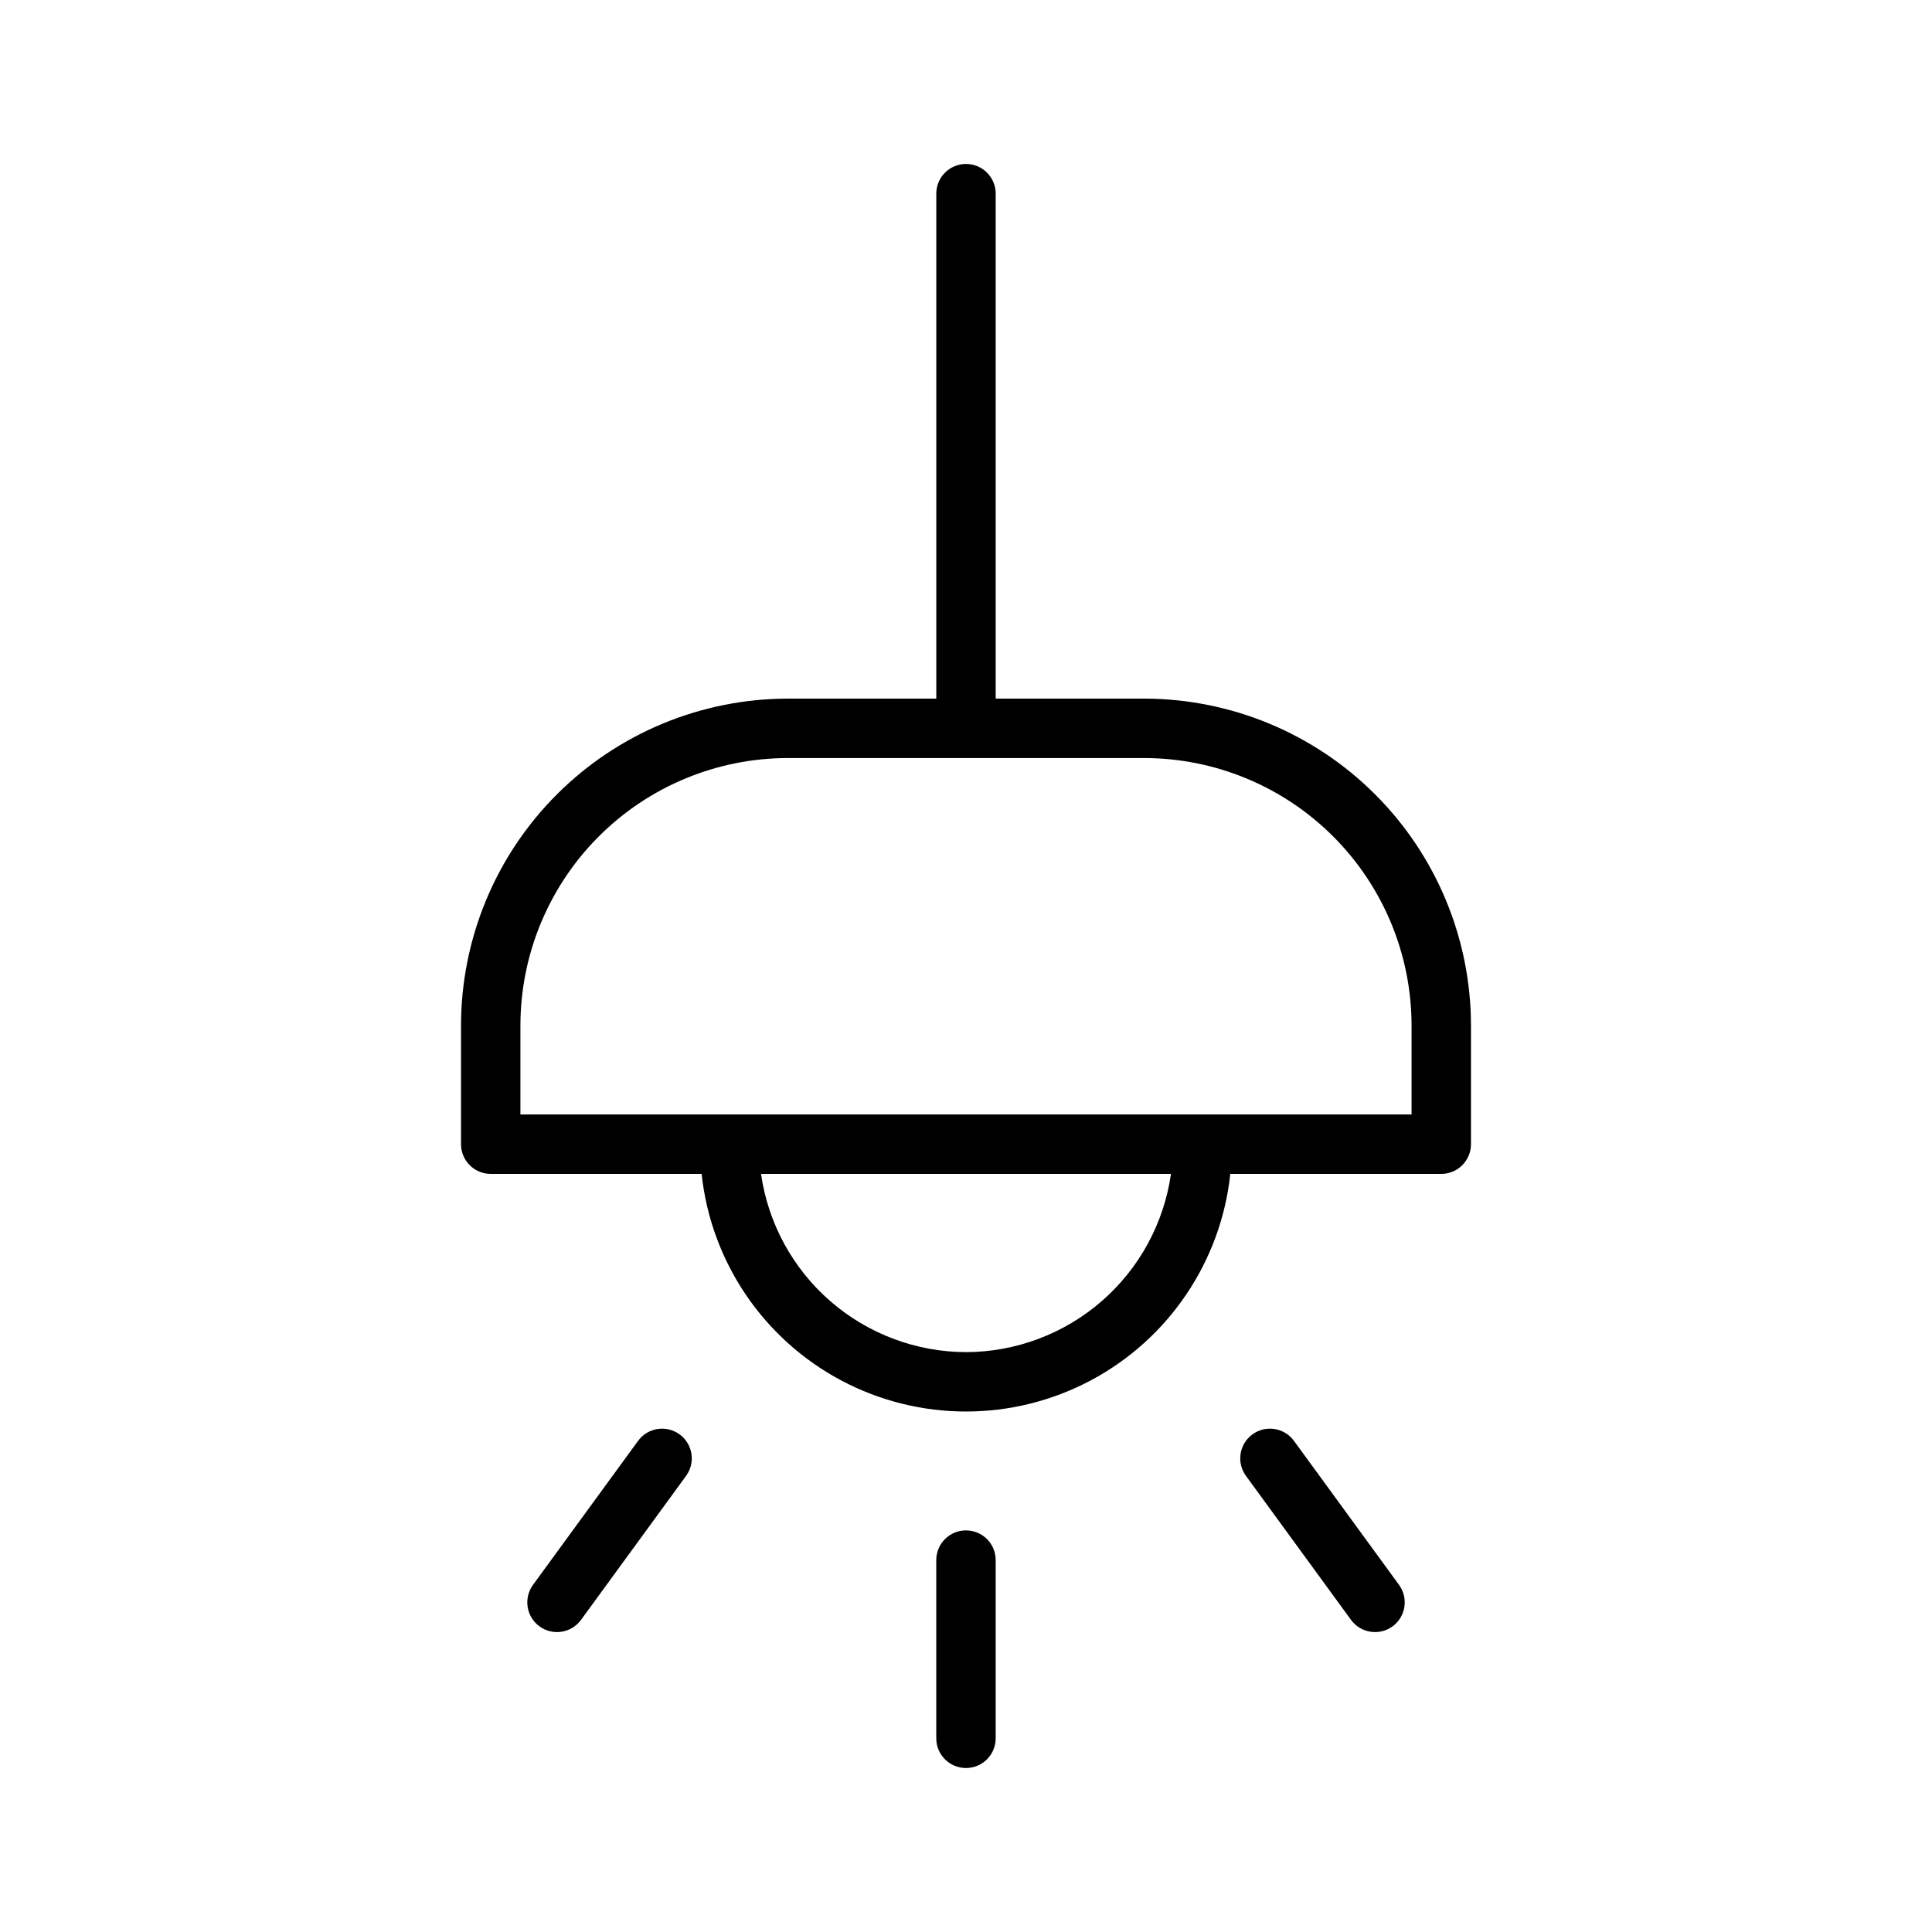
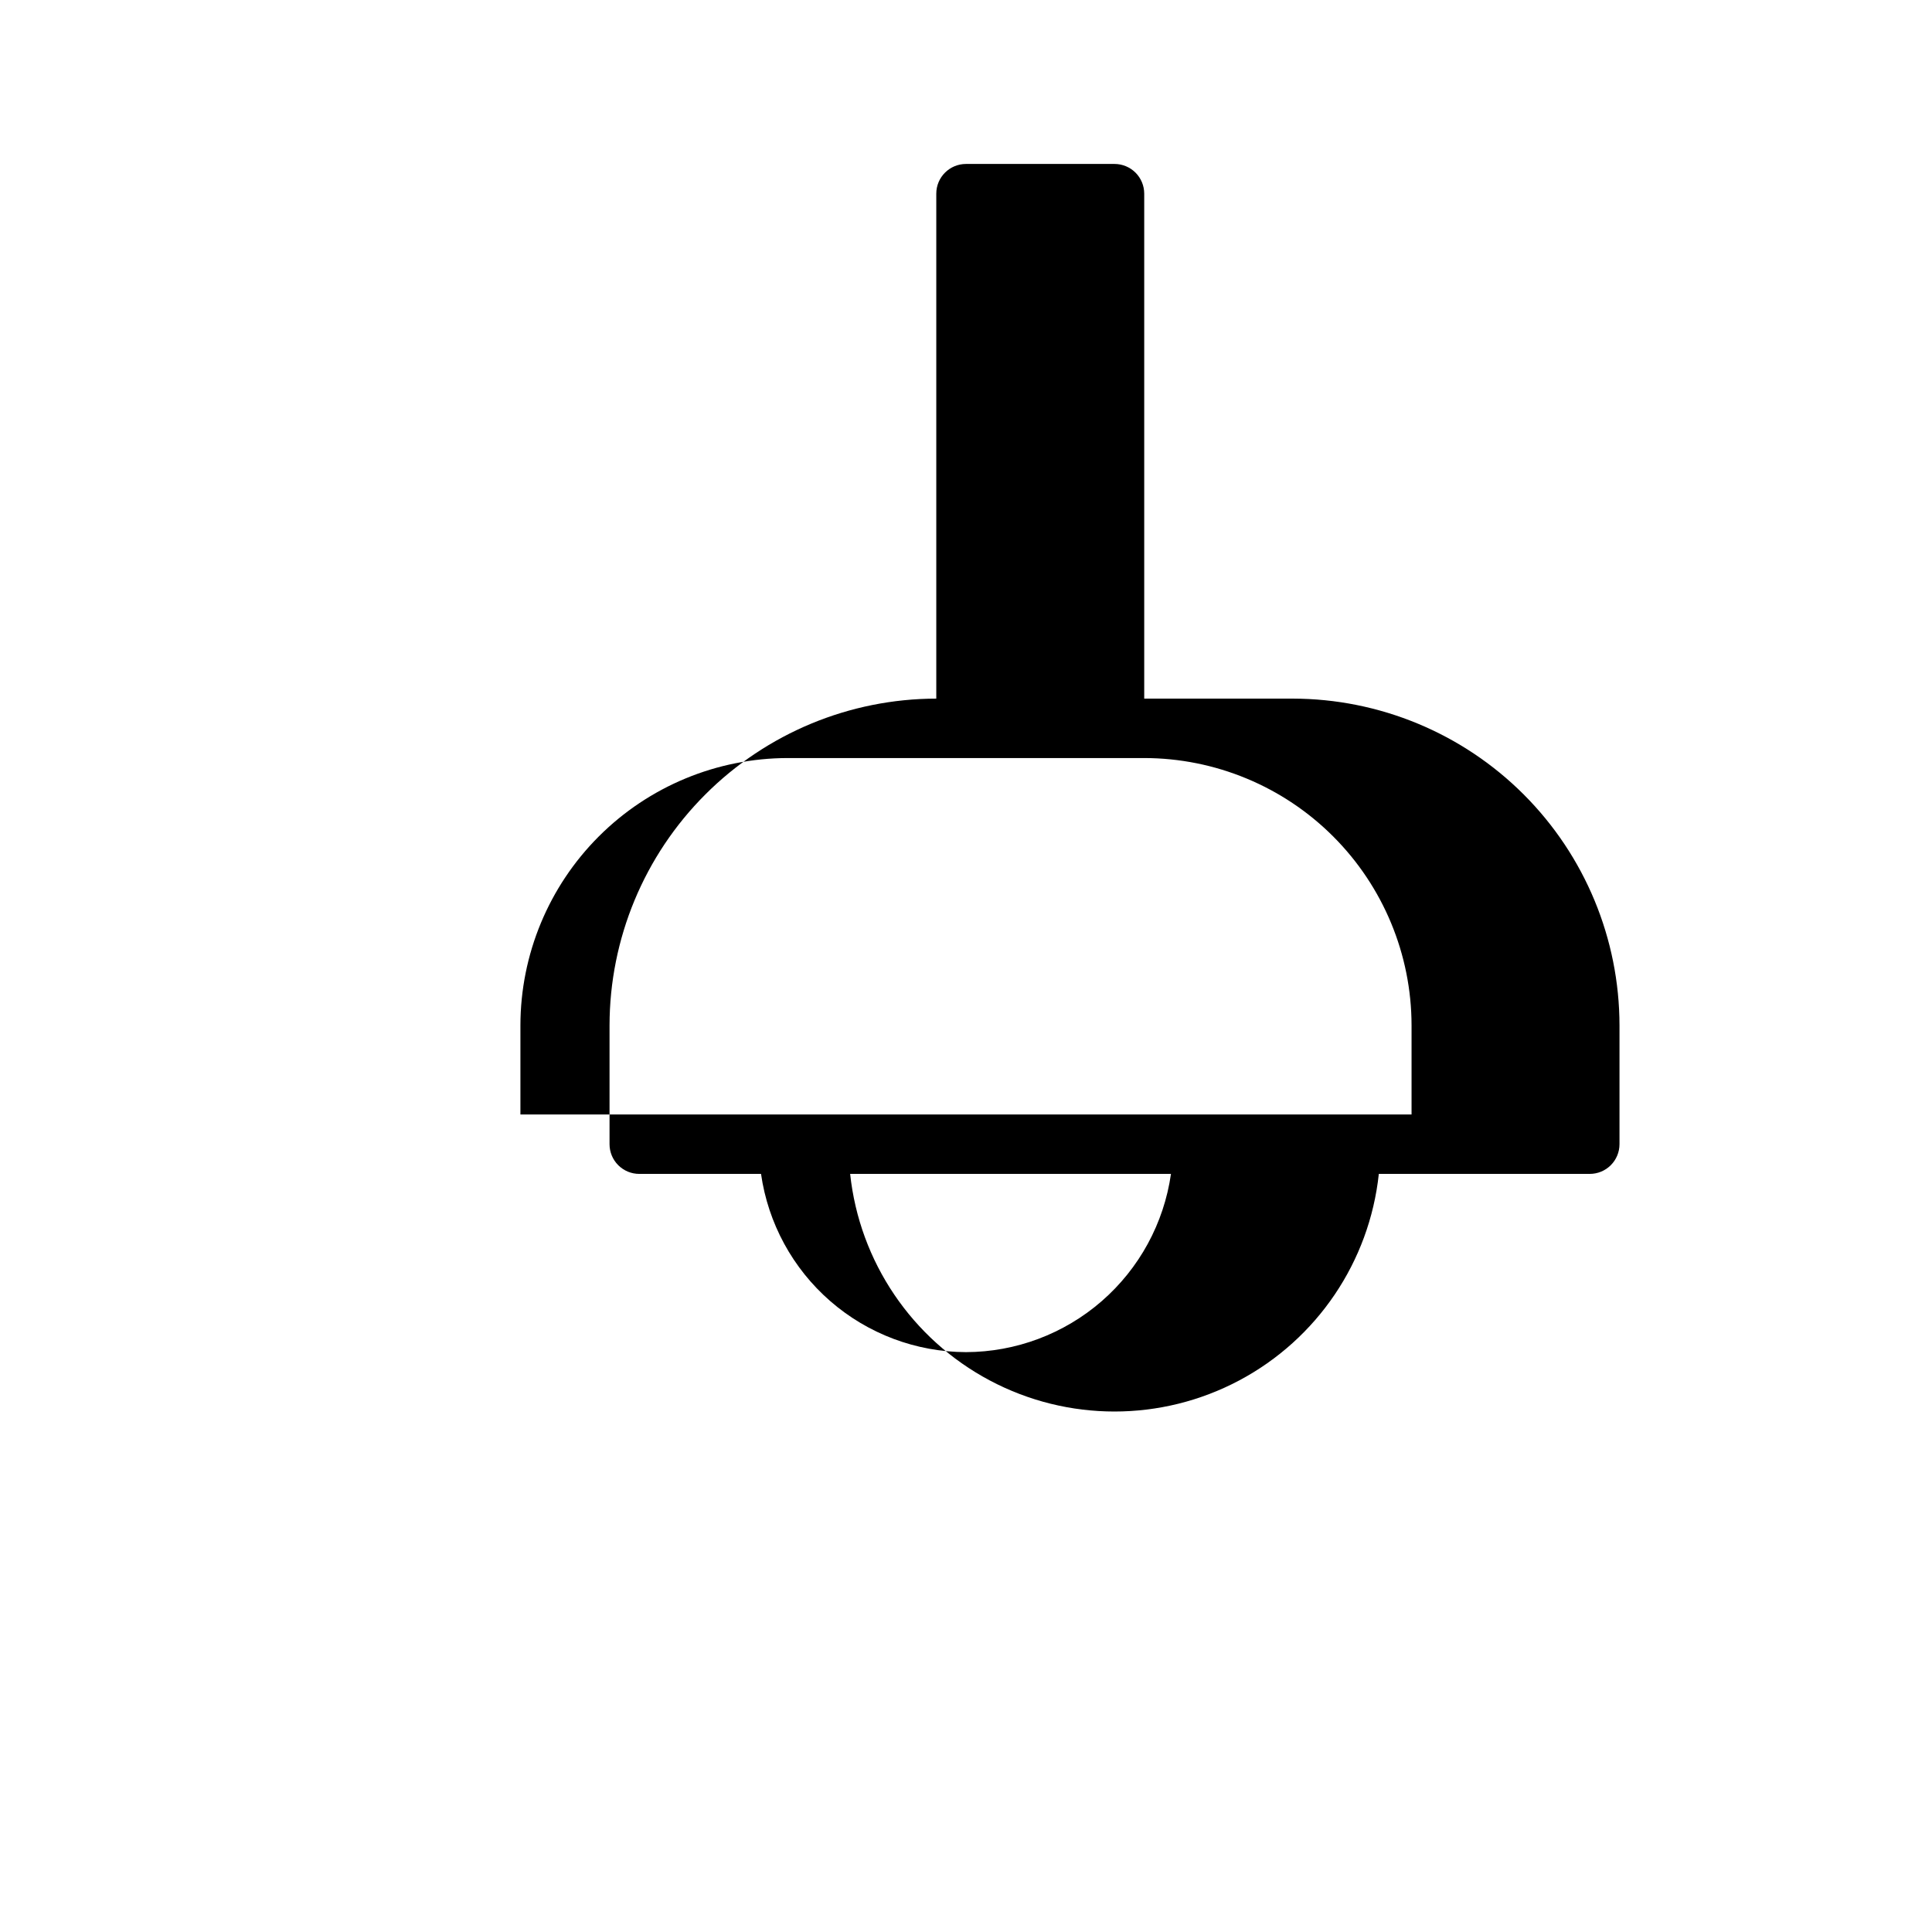
<svg xmlns="http://www.w3.org/2000/svg" fill="#000000" width="800px" height="800px" version="1.1" viewBox="144 144 512 512">
  <g>
-     <path d="m400 187.45c-4.348 0-7.875 3.523-7.875 7.871v133.82h-39.359c-22.957 0.027-44.969 9.16-61.199 25.395-16.234 16.23-25.367 38.242-25.391 61.199v31.488c0 2.09 0.828 4.09 2.305 5.566 1.477 1.477 3.477 2.305 5.566 2.305h55.891c2.484 23.262 16.352 43.773 37.012 54.742 20.66 10.973 45.422 10.973 66.082 0 20.66-10.969 34.527-31.48 37.012-54.742h55.906c2.09 0 4.09-0.828 5.566-2.305s2.309-3.477 2.309-5.566v-31.488c-0.027-22.957-9.16-44.969-25.391-61.199-16.234-16.234-38.246-25.367-61.203-25.395h-39.359v-133.82c0-2.086-0.828-4.09-2.305-5.566-1.477-1.473-3.481-2.305-5.566-2.305zm0 314.88c-13.219-0.039-25.98-4.832-35.953-13.504-9.977-8.672-16.492-20.645-18.367-33.73h108.64c-1.871 13.086-8.391 25.059-18.363 33.73-9.977 8.672-22.738 13.465-35.953 13.504zm47.23-157.44c18.785 0.02 36.793 7.492 50.074 20.773s20.754 31.289 20.773 50.074v23.617h-236.16v-23.617c0.02-18.785 7.492-36.793 20.773-50.074s31.293-20.754 50.074-20.773z" />
-     <path d="m392.12 557.44v47.234c0 4.348 3.527 7.871 7.875 7.871s7.871-3.523 7.871-7.871v-47.234c0-4.348-3.523-7.871-7.871-7.871s-7.875 3.523-7.875 7.871z" />
-     <path d="m486.91 525.84c-2.566-3.512-7.492-4.277-11.004-1.711-3.508 2.562-4.277 7.488-1.711 11l27.844 38.16c2.566 3.512 7.492 4.277 11.004 1.715 3.508-2.566 4.277-7.492 1.711-11.004z" />
-     <path d="m313.1 525.84-27.844 38.16c-1.23 1.688-1.742 3.793-1.422 5.856 0.32 2.062 1.449 3.914 3.137 5.148 3.508 2.562 8.434 1.797 11-1.715l27.844-38.16c2.566-3.512 1.801-8.438-1.711-11-3.512-2.566-8.438-1.801-11.004 1.711z" />
+     <path d="m400 187.45c-4.348 0-7.875 3.523-7.875 7.871v133.82c-22.957 0.027-44.969 9.16-61.199 25.395-16.234 16.23-25.367 38.242-25.391 61.199v31.488c0 2.09 0.828 4.09 2.305 5.566 1.477 1.477 3.477 2.305 5.566 2.305h55.891c2.484 23.262 16.352 43.773 37.012 54.742 20.66 10.973 45.422 10.973 66.082 0 20.66-10.969 34.527-31.48 37.012-54.742h55.906c2.09 0 4.09-0.828 5.566-2.305s2.309-3.477 2.309-5.566v-31.488c-0.027-22.957-9.16-44.969-25.391-61.199-16.234-16.234-38.246-25.367-61.203-25.395h-39.359v-133.82c0-2.086-0.828-4.09-2.305-5.566-1.477-1.473-3.481-2.305-5.566-2.305zm0 314.88c-13.219-0.039-25.98-4.832-35.953-13.504-9.977-8.672-16.492-20.645-18.367-33.73h108.64c-1.871 13.086-8.391 25.059-18.363 33.73-9.977 8.672-22.738 13.465-35.953 13.504zm47.23-157.44c18.785 0.02 36.793 7.492 50.074 20.773s20.754 31.289 20.773 50.074v23.617h-236.16v-23.617c0.02-18.785 7.492-36.793 20.773-50.074s31.293-20.754 50.074-20.773z" />
  </g>
</svg>